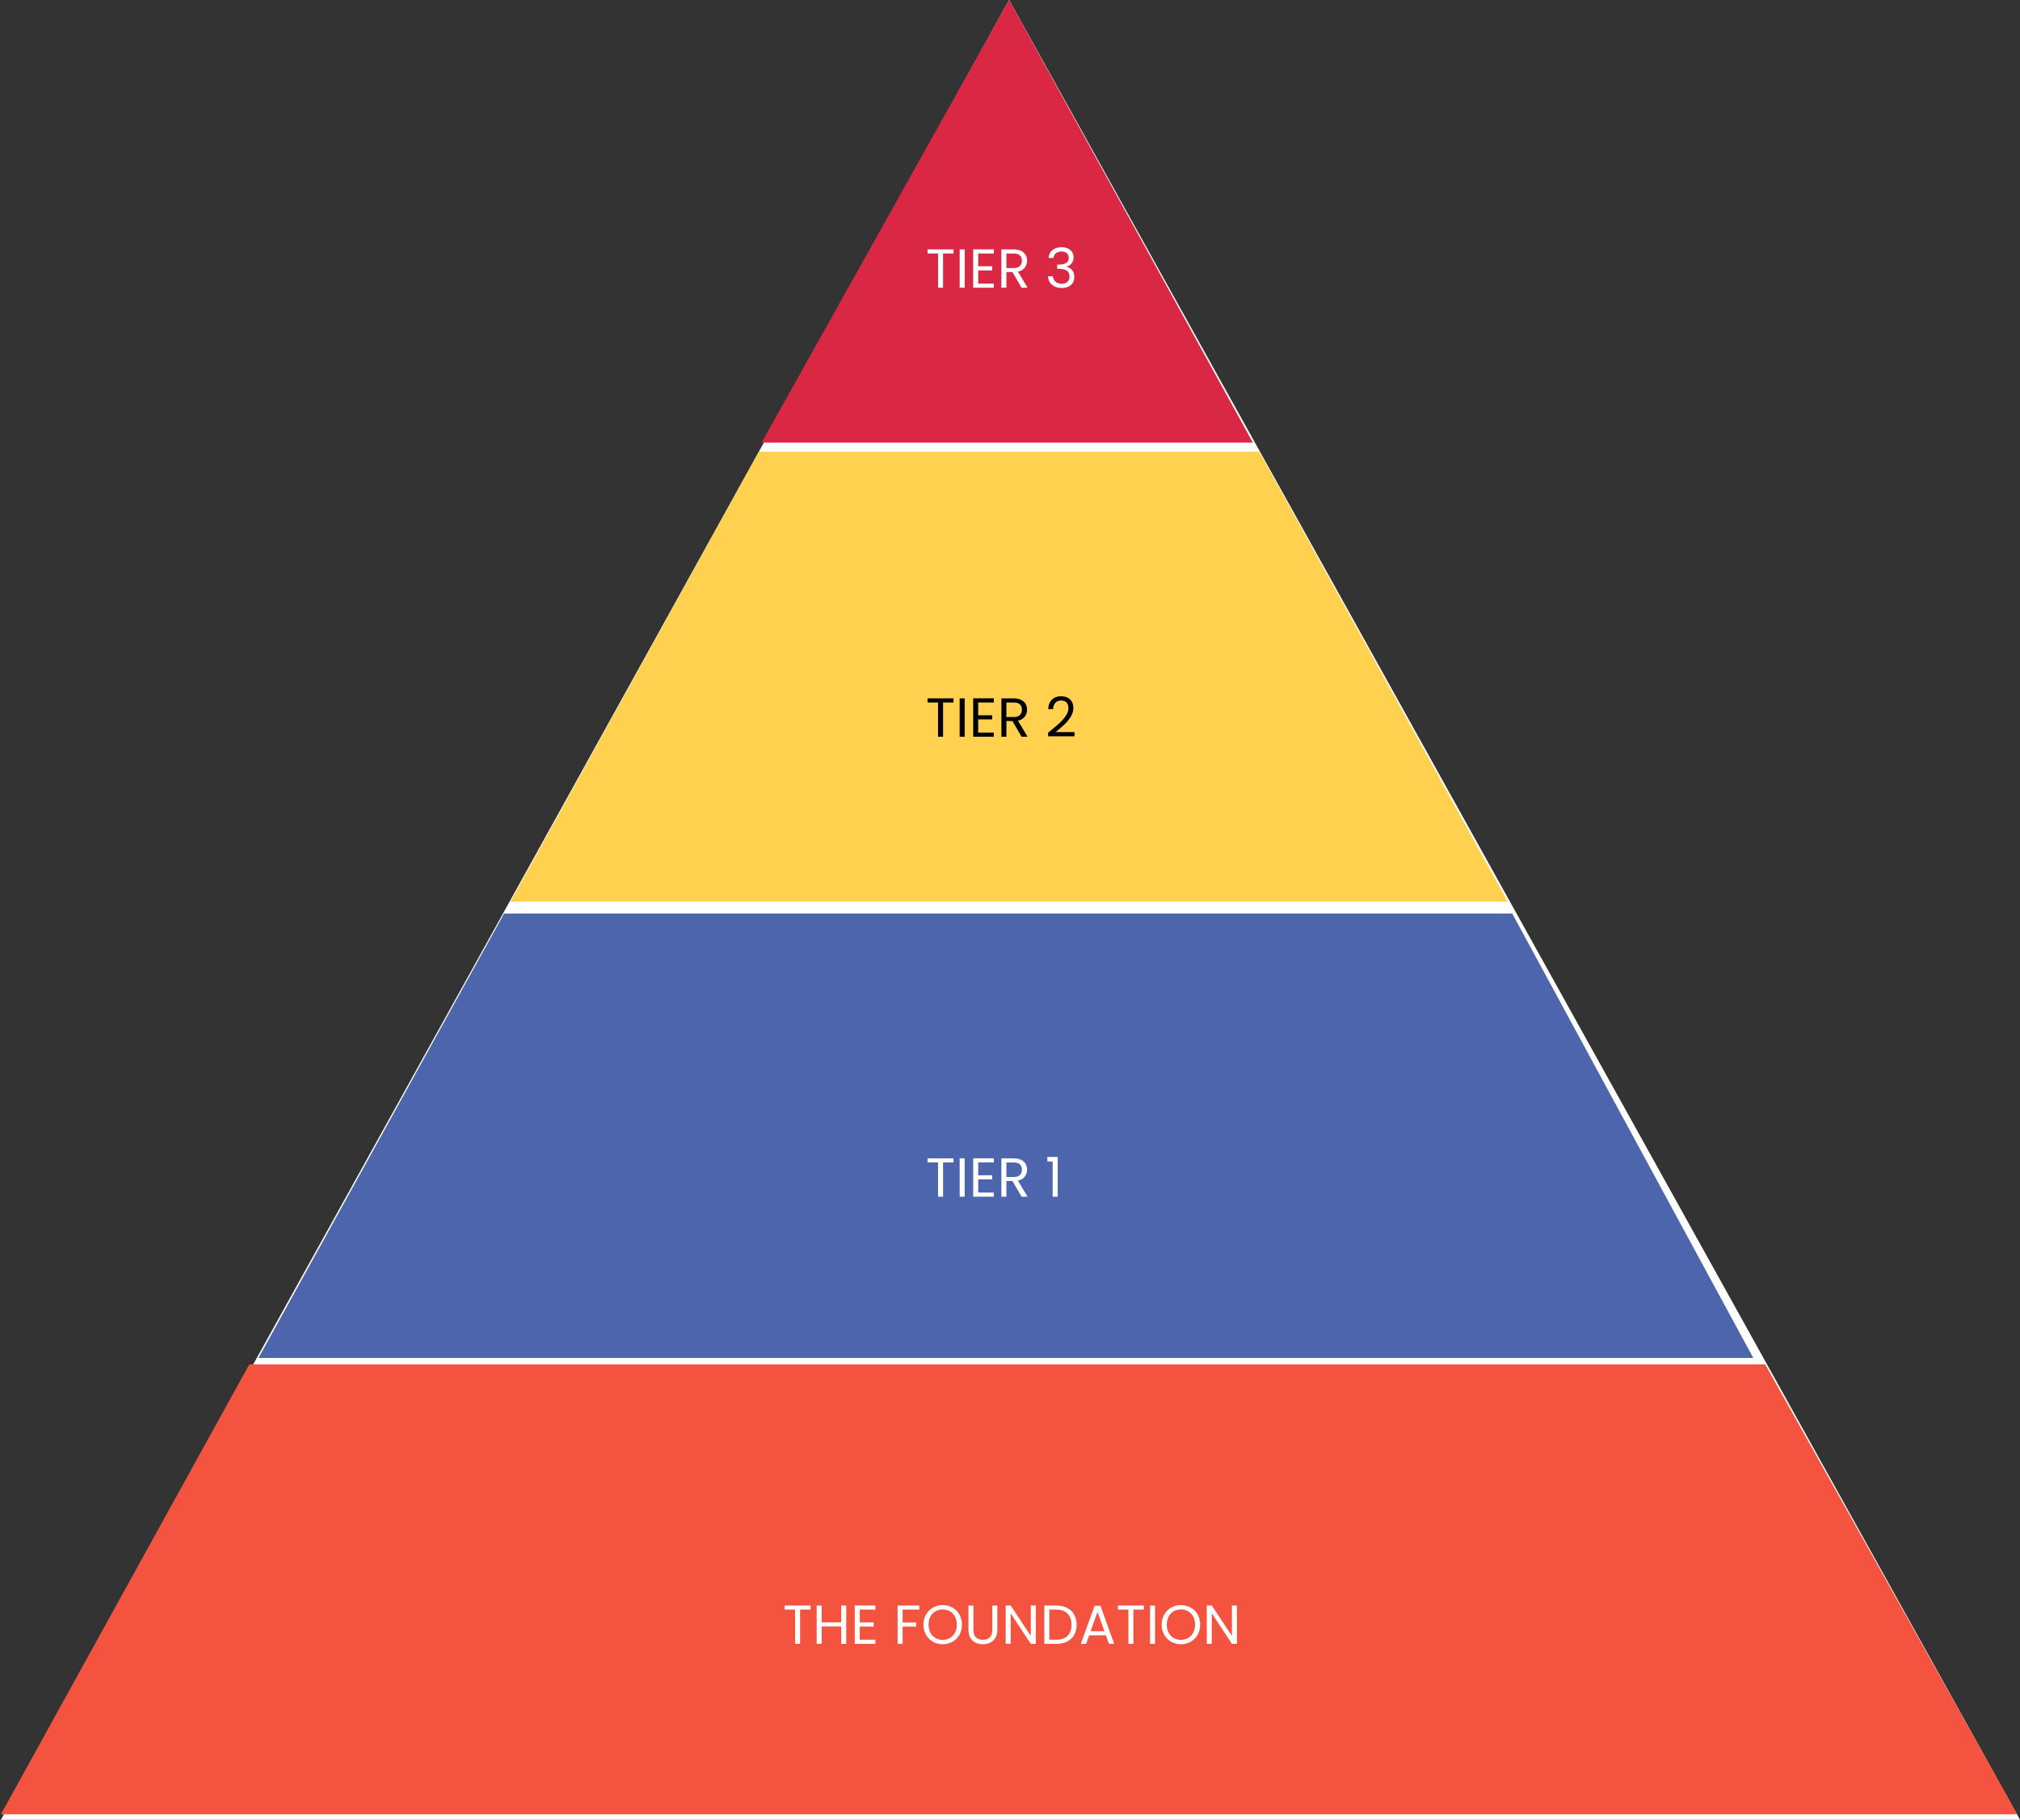
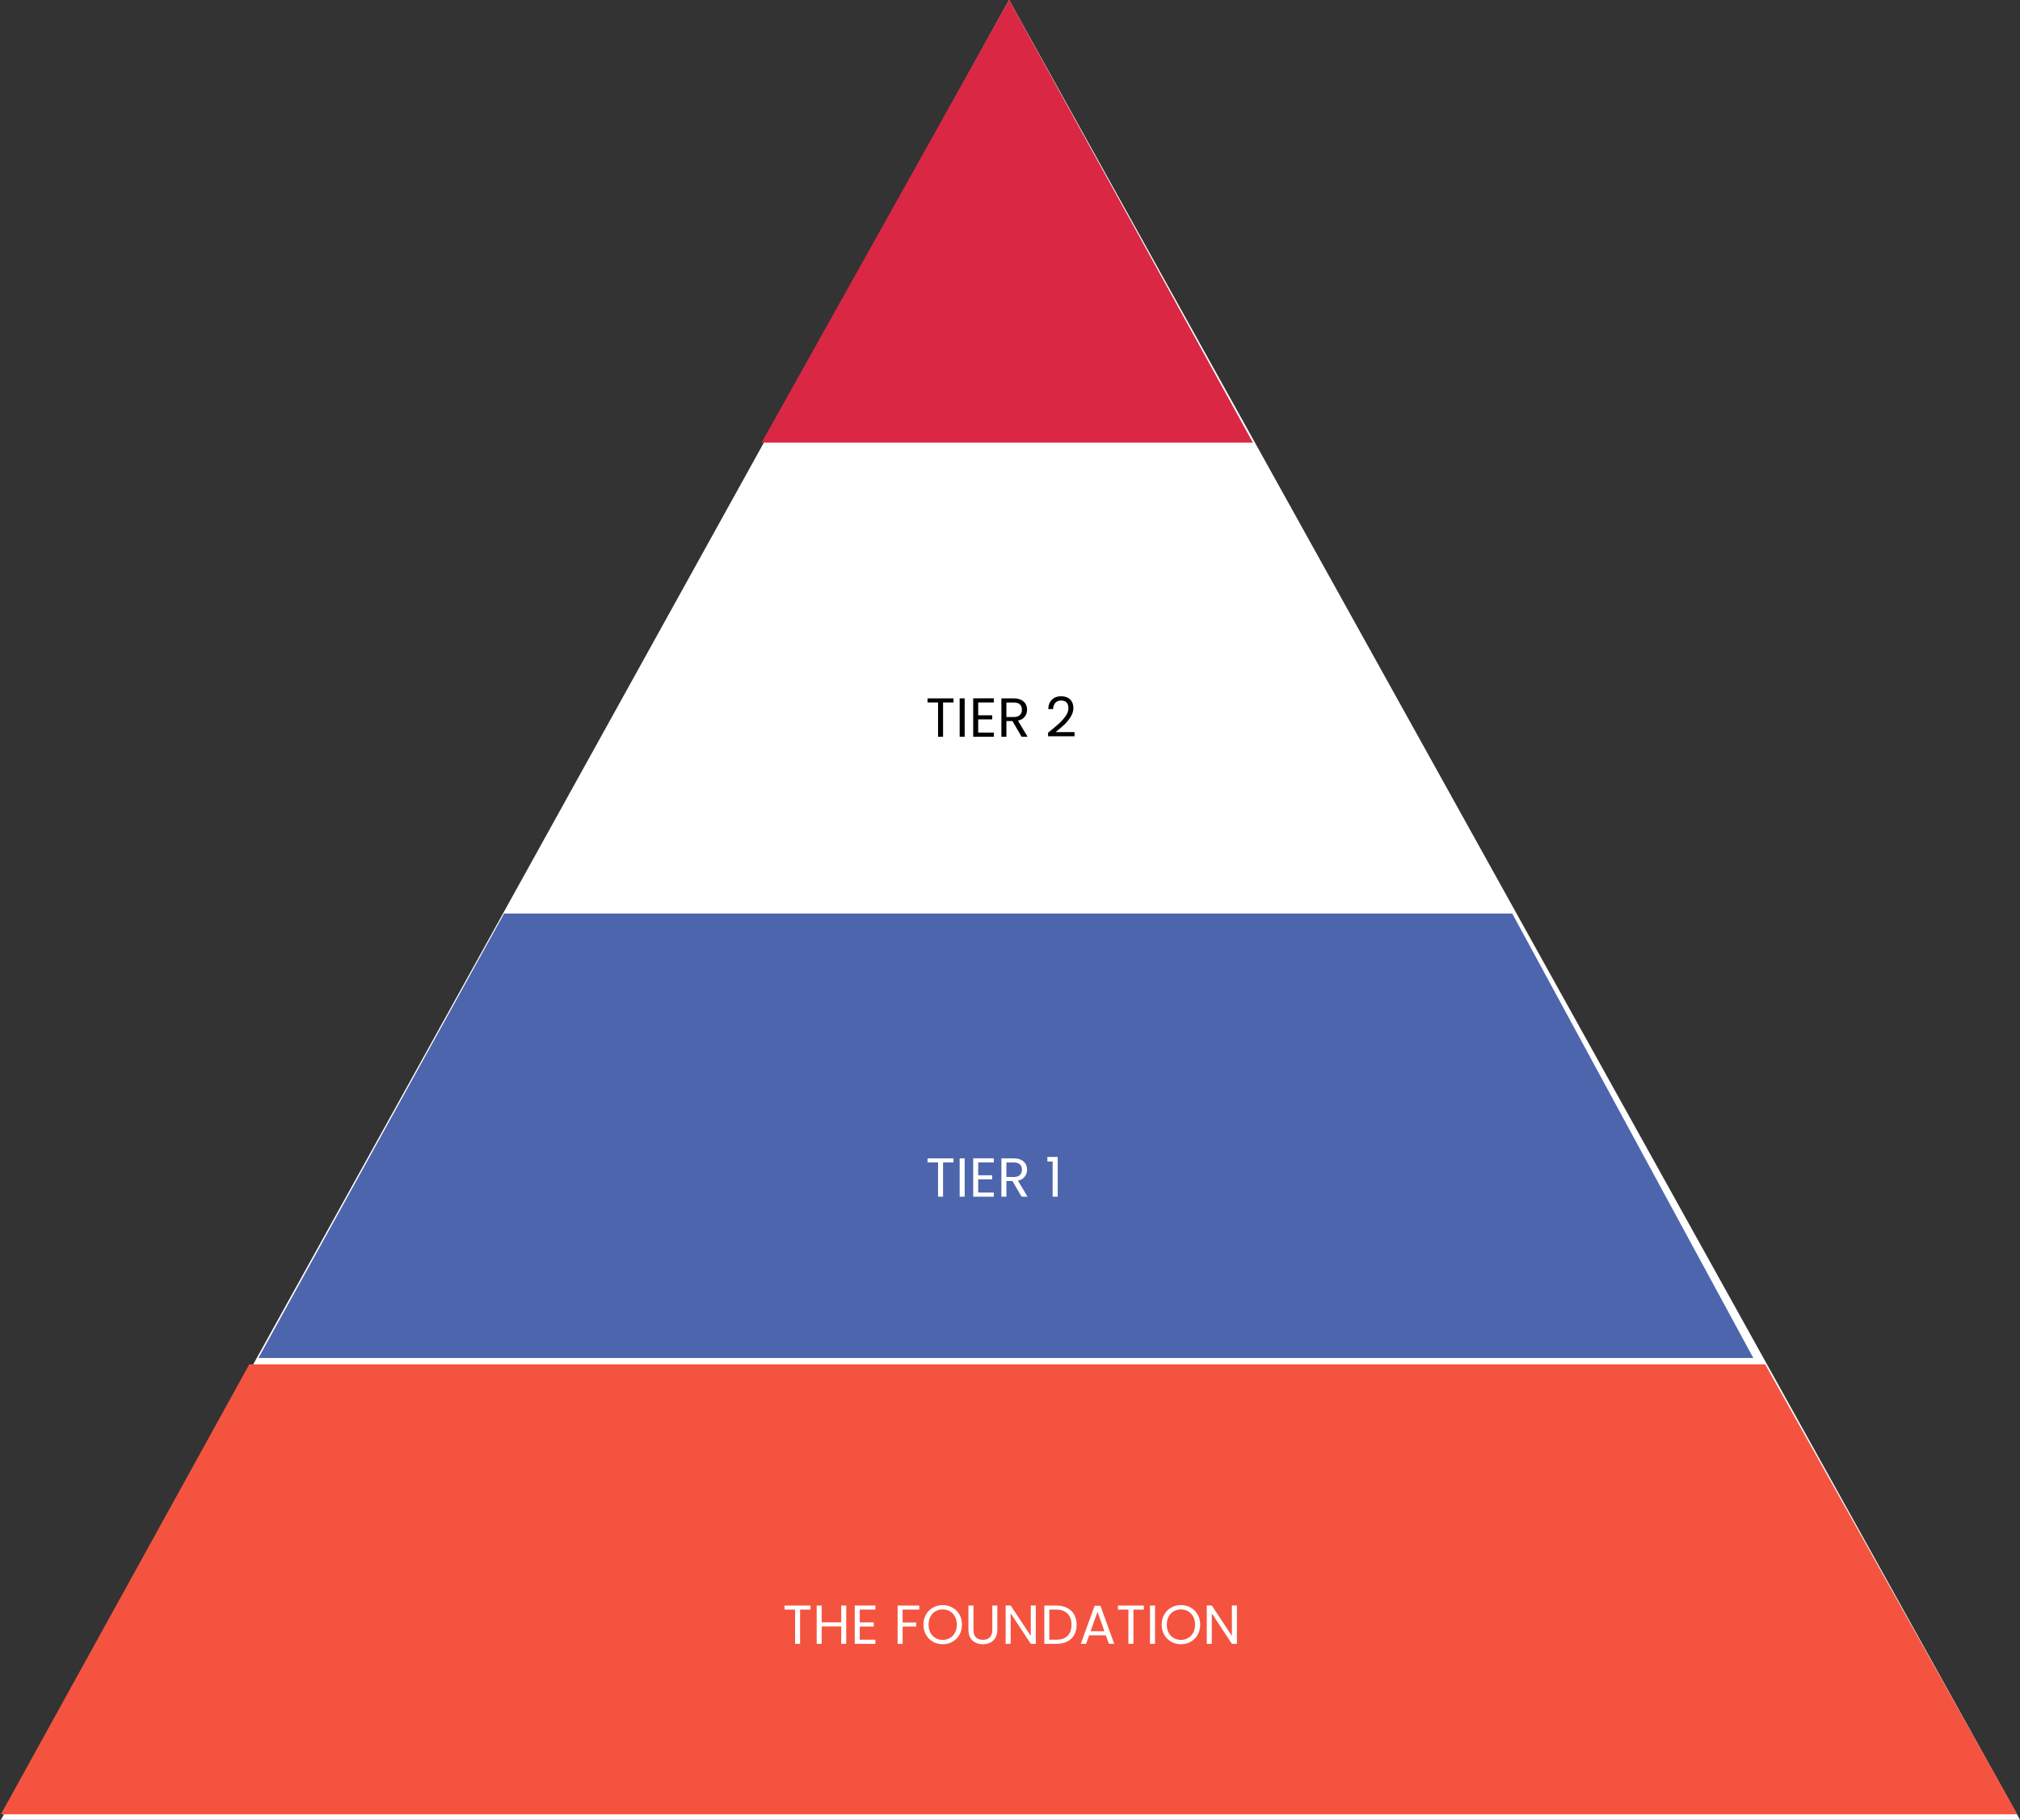
<svg xmlns="http://www.w3.org/2000/svg" width="1102" height="993" viewBox="0 0 1102 993" fill="none">
  <rect x="0" y="0" width="1102" height="993" fill="#333333" stroke="none" />
-   <path d="M0.5 993L550.5 0L1102 993H0.5Z" fill="white" />
-   <path d="M414 246.5L278.5 492H822.5L687 246.5H414Z" fill="#FFD14E" />
+   <path d="M0.5 993L550.5 0L1102 993H0.5" fill="white" />
  <path d="M415.5 241.5L550.5 0L683.5 241.5H415.5Z" fill="#DA2744" />
  <path d="M141 741L275 498.5H825L956.5 741H141Z" fill="#4C65AD" />
  <path d="M136 744.5L0.5 990H1100.5L963 744.5H136Z" fill="#F4543F" />
-   <path d="M520.18 136.09V138.31H514.48V157H511.75V138.31H506.02V136.09H520.18ZM526.27 136.09V157H523.54V136.09H526.27ZM533.653 138.31V145.3H541.273V147.55H533.653V154.75H542.173V157H530.923V136.06H542.173V138.31H533.653ZM557.314 157L552.334 148.45H549.034V157H546.304V136.09H553.054C554.634 136.09 555.964 136.36 557.044 136.9C558.144 137.44 558.964 138.17 559.504 139.09C560.044 140.01 560.314 141.06 560.314 142.24C560.314 143.68 559.894 144.95 559.054 146.05C558.234 147.15 556.994 147.88 555.334 148.24L560.584 157H557.314ZM549.034 146.26H553.054C554.534 146.26 555.644 145.9 556.384 145.18C557.124 144.44 557.494 143.46 557.494 142.24C557.494 141 557.124 140.04 556.384 139.36C555.664 138.68 554.554 138.34 553.054 138.34H549.034V146.26ZM572.044 140.77C572.184 138.93 572.894 137.49 574.174 136.45C575.454 135.41 577.114 134.89 579.154 134.89C580.514 134.89 581.684 135.14 582.664 135.64C583.664 136.12 584.414 136.78 584.914 137.62C585.434 138.46 585.694 139.41 585.694 140.47C585.694 141.71 585.334 142.78 584.614 143.68C583.914 144.58 582.994 145.16 581.854 145.42V145.57C583.154 145.89 584.184 146.52 584.944 147.46C585.704 148.4 586.084 149.63 586.084 151.15C586.084 152.29 585.824 153.32 585.304 154.24C584.784 155.14 584.004 155.85 582.964 156.37C581.924 156.89 580.674 157.15 579.214 157.15C577.094 157.15 575.354 156.6 573.994 155.5C572.634 154.38 571.874 152.8 571.714 150.76H574.354C574.494 151.96 574.984 152.94 575.824 153.7C576.664 154.46 577.784 154.84 579.184 154.84C580.584 154.84 581.644 154.48 582.364 153.76C583.104 153.02 583.474 152.07 583.474 150.91C583.474 149.41 582.974 148.33 581.974 147.67C580.974 147.01 579.464 146.68 577.444 146.68H576.754V144.4H577.474C579.314 144.38 580.704 144.08 581.644 143.5C582.584 142.9 583.054 141.98 583.054 140.74C583.054 139.68 582.704 138.83 582.004 138.19C581.324 137.55 580.344 137.23 579.064 137.23C577.824 137.23 576.824 137.55 576.064 138.19C575.304 138.83 574.854 139.69 574.714 140.77H572.044Z" fill="white" />
  <path d="M520.18 381.09V383.31H514.48V402H511.75V383.31H506.02V381.09H520.18ZM526.27 381.09V402H523.54V381.09H526.27ZM533.653 383.31V390.3H541.273V392.55H533.653V399.75H542.173V402H530.923V381.06H542.173V383.31H533.653ZM557.314 402L552.334 393.45H549.034V402H546.304V381.09H553.054C554.634 381.09 555.964 381.36 557.044 381.9C558.144 382.44 558.964 383.17 559.504 384.09C560.044 385.01 560.314 386.06 560.314 387.24C560.314 388.68 559.894 389.95 559.054 391.05C558.234 392.15 556.994 392.88 555.334 393.24L560.584 402H557.314ZM549.034 391.26H553.054C554.534 391.26 555.644 390.9 556.384 390.18C557.124 389.44 557.494 388.46 557.494 387.24C557.494 386 557.124 385.04 556.384 384.36C555.664 383.68 554.554 383.34 553.054 383.34H549.034V391.26ZM571.774 399.81C574.314 397.77 576.304 396.1 577.744 394.8C579.184 393.48 580.394 392.11 581.374 390.69C582.374 389.25 582.874 387.84 582.874 386.46C582.874 385.16 582.554 384.14 581.914 383.4C581.294 382.64 580.284 382.26 578.884 382.26C577.524 382.26 576.464 382.69 575.704 383.55C574.964 384.39 574.564 385.52 574.504 386.94H571.864C571.944 384.7 572.624 382.97 573.904 381.75C575.184 380.53 576.834 379.92 578.854 379.92C580.914 379.92 582.544 380.49 583.744 381.63C584.964 382.77 585.574 384.34 585.574 386.34C585.574 388 585.074 389.62 584.074 391.2C583.094 392.76 581.974 394.14 580.714 395.34C579.454 396.52 577.844 397.9 575.884 399.48H586.204V401.76H571.774V399.81Z" fill="black" />
  <path d="M520.18 632.09V634.31H514.48V653H511.75V634.31H506.02V632.09H520.18ZM526.27 632.09V653H523.54V632.09H526.27ZM533.653 634.31V641.3H541.273V643.55H533.653V650.75H542.173V653H530.923V632.06H542.173V634.31H533.653ZM557.314 653L552.334 644.45H549.034V653H546.304V632.09H553.054C554.634 632.09 555.964 632.36 557.044 632.9C558.144 633.44 558.964 634.17 559.504 635.09C560.044 636.01 560.314 637.06 560.314 638.24C560.314 639.68 559.894 640.95 559.054 642.05C558.234 643.15 556.994 643.88 555.334 644.24L560.584 653H557.314ZM549.034 642.26H553.054C554.534 642.26 555.644 641.9 556.384 641.18C557.124 640.44 557.494 639.46 557.494 638.24C557.494 637 557.124 636.04 556.384 635.36C555.664 634.68 554.554 634.34 553.054 634.34H549.034V642.26ZM571.384 633.8V631.31H577.024V653H574.264V633.8H571.384Z" fill="white" />
  <path d="M442.18 876.09V878.31H436.48V897H433.75V878.31H428.02V876.09H442.18ZM461.65 876.09V897H458.92V887.52H448.27V897H445.54V876.09H448.27V885.27H458.92V876.09H461.65ZM469.042 878.31V885.3H476.662V887.55H469.042V894.75H477.562V897H466.312V876.06H477.562V878.31H469.042ZM501.511 876.09V878.31H492.421V885.36H499.801V887.58H492.421V897H489.691V876.09H501.511ZM514.288 897.21C512.348 897.21 510.578 896.76 508.978 895.86C507.378 894.94 506.108 893.67 505.168 892.05C504.248 890.41 503.788 888.57 503.788 886.53C503.788 884.49 504.248 882.66 505.168 881.04C506.108 879.4 507.378 878.13 508.978 877.23C510.578 876.31 512.348 875.85 514.288 875.85C516.248 875.85 518.028 876.31 519.628 877.23C521.228 878.13 522.488 879.39 523.408 881.01C524.328 882.63 524.788 884.47 524.788 886.53C524.788 888.59 524.328 890.43 523.408 892.05C522.488 893.67 521.228 894.94 519.628 895.86C518.028 896.76 516.248 897.21 514.288 897.21ZM514.288 894.84C515.748 894.84 517.058 894.5 518.218 893.82C519.398 893.14 520.318 892.17 520.978 890.91C521.658 889.65 521.998 888.19 521.998 886.53C521.998 884.85 521.658 883.39 520.978 882.15C520.318 880.89 519.408 879.92 518.248 879.24C517.088 878.56 515.768 878.22 514.288 878.22C512.808 878.22 511.488 878.56 510.328 879.24C509.168 879.92 508.248 880.89 507.568 882.15C506.908 883.39 506.578 884.85 506.578 886.53C506.578 888.19 506.908 889.65 507.568 890.91C508.248 892.17 509.168 893.14 510.328 893.82C511.508 894.5 512.828 894.84 514.288 894.84ZM531.062 876.09V889.32C531.062 891.18 531.512 892.56 532.412 893.46C533.332 894.36 534.602 894.81 536.222 894.81C537.822 894.81 539.072 894.36 539.972 893.46C540.892 892.56 541.352 891.18 541.352 889.32V876.09H544.082V889.29C544.082 891.03 543.732 892.5 543.032 893.7C542.332 894.88 541.382 895.76 540.182 896.34C539.002 896.92 537.672 897.21 536.192 897.21C534.712 897.21 533.372 896.92 532.172 896.34C530.992 895.76 530.052 894.88 529.352 893.7C528.672 892.5 528.332 891.03 528.332 889.29V876.09H531.062ZM565.076 897H562.346L551.366 880.35V897H548.636V876.06H551.366L562.346 892.68V876.06H565.076V897ZM576.24 876.09C578.52 876.09 580.49 876.52 582.15 877.38C583.83 878.22 585.11 879.43 585.99 881.01C586.89 882.59 587.34 884.45 587.34 886.59C587.34 888.73 586.89 890.59 585.99 892.17C585.11 893.73 583.83 894.93 582.15 895.77C580.49 896.59 578.52 897 576.24 897H569.73V876.09H576.24ZM576.24 894.75C578.94 894.75 581 894.04 582.42 892.62C583.84 891.18 584.55 889.17 584.55 886.59C584.55 883.99 583.83 881.96 582.39 880.5C580.97 879.04 578.92 878.31 576.24 878.31H572.46V894.75H576.24ZM603.301 892.35H594.181L592.501 897H589.621L597.181 876.21H600.331L607.861 897H604.981L603.301 892.35ZM602.521 890.13L598.741 879.57L594.961 890.13H602.521ZM624.026 876.09V878.31H618.326V897H615.596V878.31H609.866V876.09H624.026ZM630.116 876.09V897H627.386V876.09H630.116ZM644.249 897.21C642.309 897.21 640.539 896.76 638.939 895.86C637.339 894.94 636.069 893.67 635.129 892.05C634.209 890.41 633.749 888.57 633.749 886.53C633.749 884.49 634.209 882.66 635.129 881.04C636.069 879.4 637.339 878.13 638.939 877.23C640.539 876.31 642.309 875.85 644.249 875.85C646.209 875.85 647.989 876.31 649.589 877.23C651.189 878.13 652.449 879.39 653.369 881.01C654.289 882.63 654.749 884.47 654.749 886.53C654.749 888.59 654.289 890.43 653.369 892.05C652.449 893.67 651.189 894.94 649.589 895.86C647.989 896.76 646.209 897.21 644.249 897.21ZM644.249 894.84C645.709 894.84 647.019 894.5 648.179 893.82C649.359 893.14 650.279 892.17 650.939 890.91C651.619 889.65 651.959 888.19 651.959 886.53C651.959 884.85 651.619 883.39 650.939 882.15C650.279 880.89 649.369 879.92 648.209 879.24C647.049 878.56 645.729 878.22 644.249 878.22C642.769 878.22 641.449 878.56 640.289 879.24C639.129 879.92 638.209 880.89 637.529 882.15C636.869 883.39 636.539 884.85 636.539 886.53C636.539 888.19 636.869 889.65 637.529 890.91C638.209 892.17 639.129 893.14 640.289 893.82C641.469 894.5 642.789 894.84 644.249 894.84ZM674.793 897H672.063L661.083 880.35V897H658.353V876.06H661.083L672.063 892.68V876.06H674.793V897Z" fill="white" />
</svg>